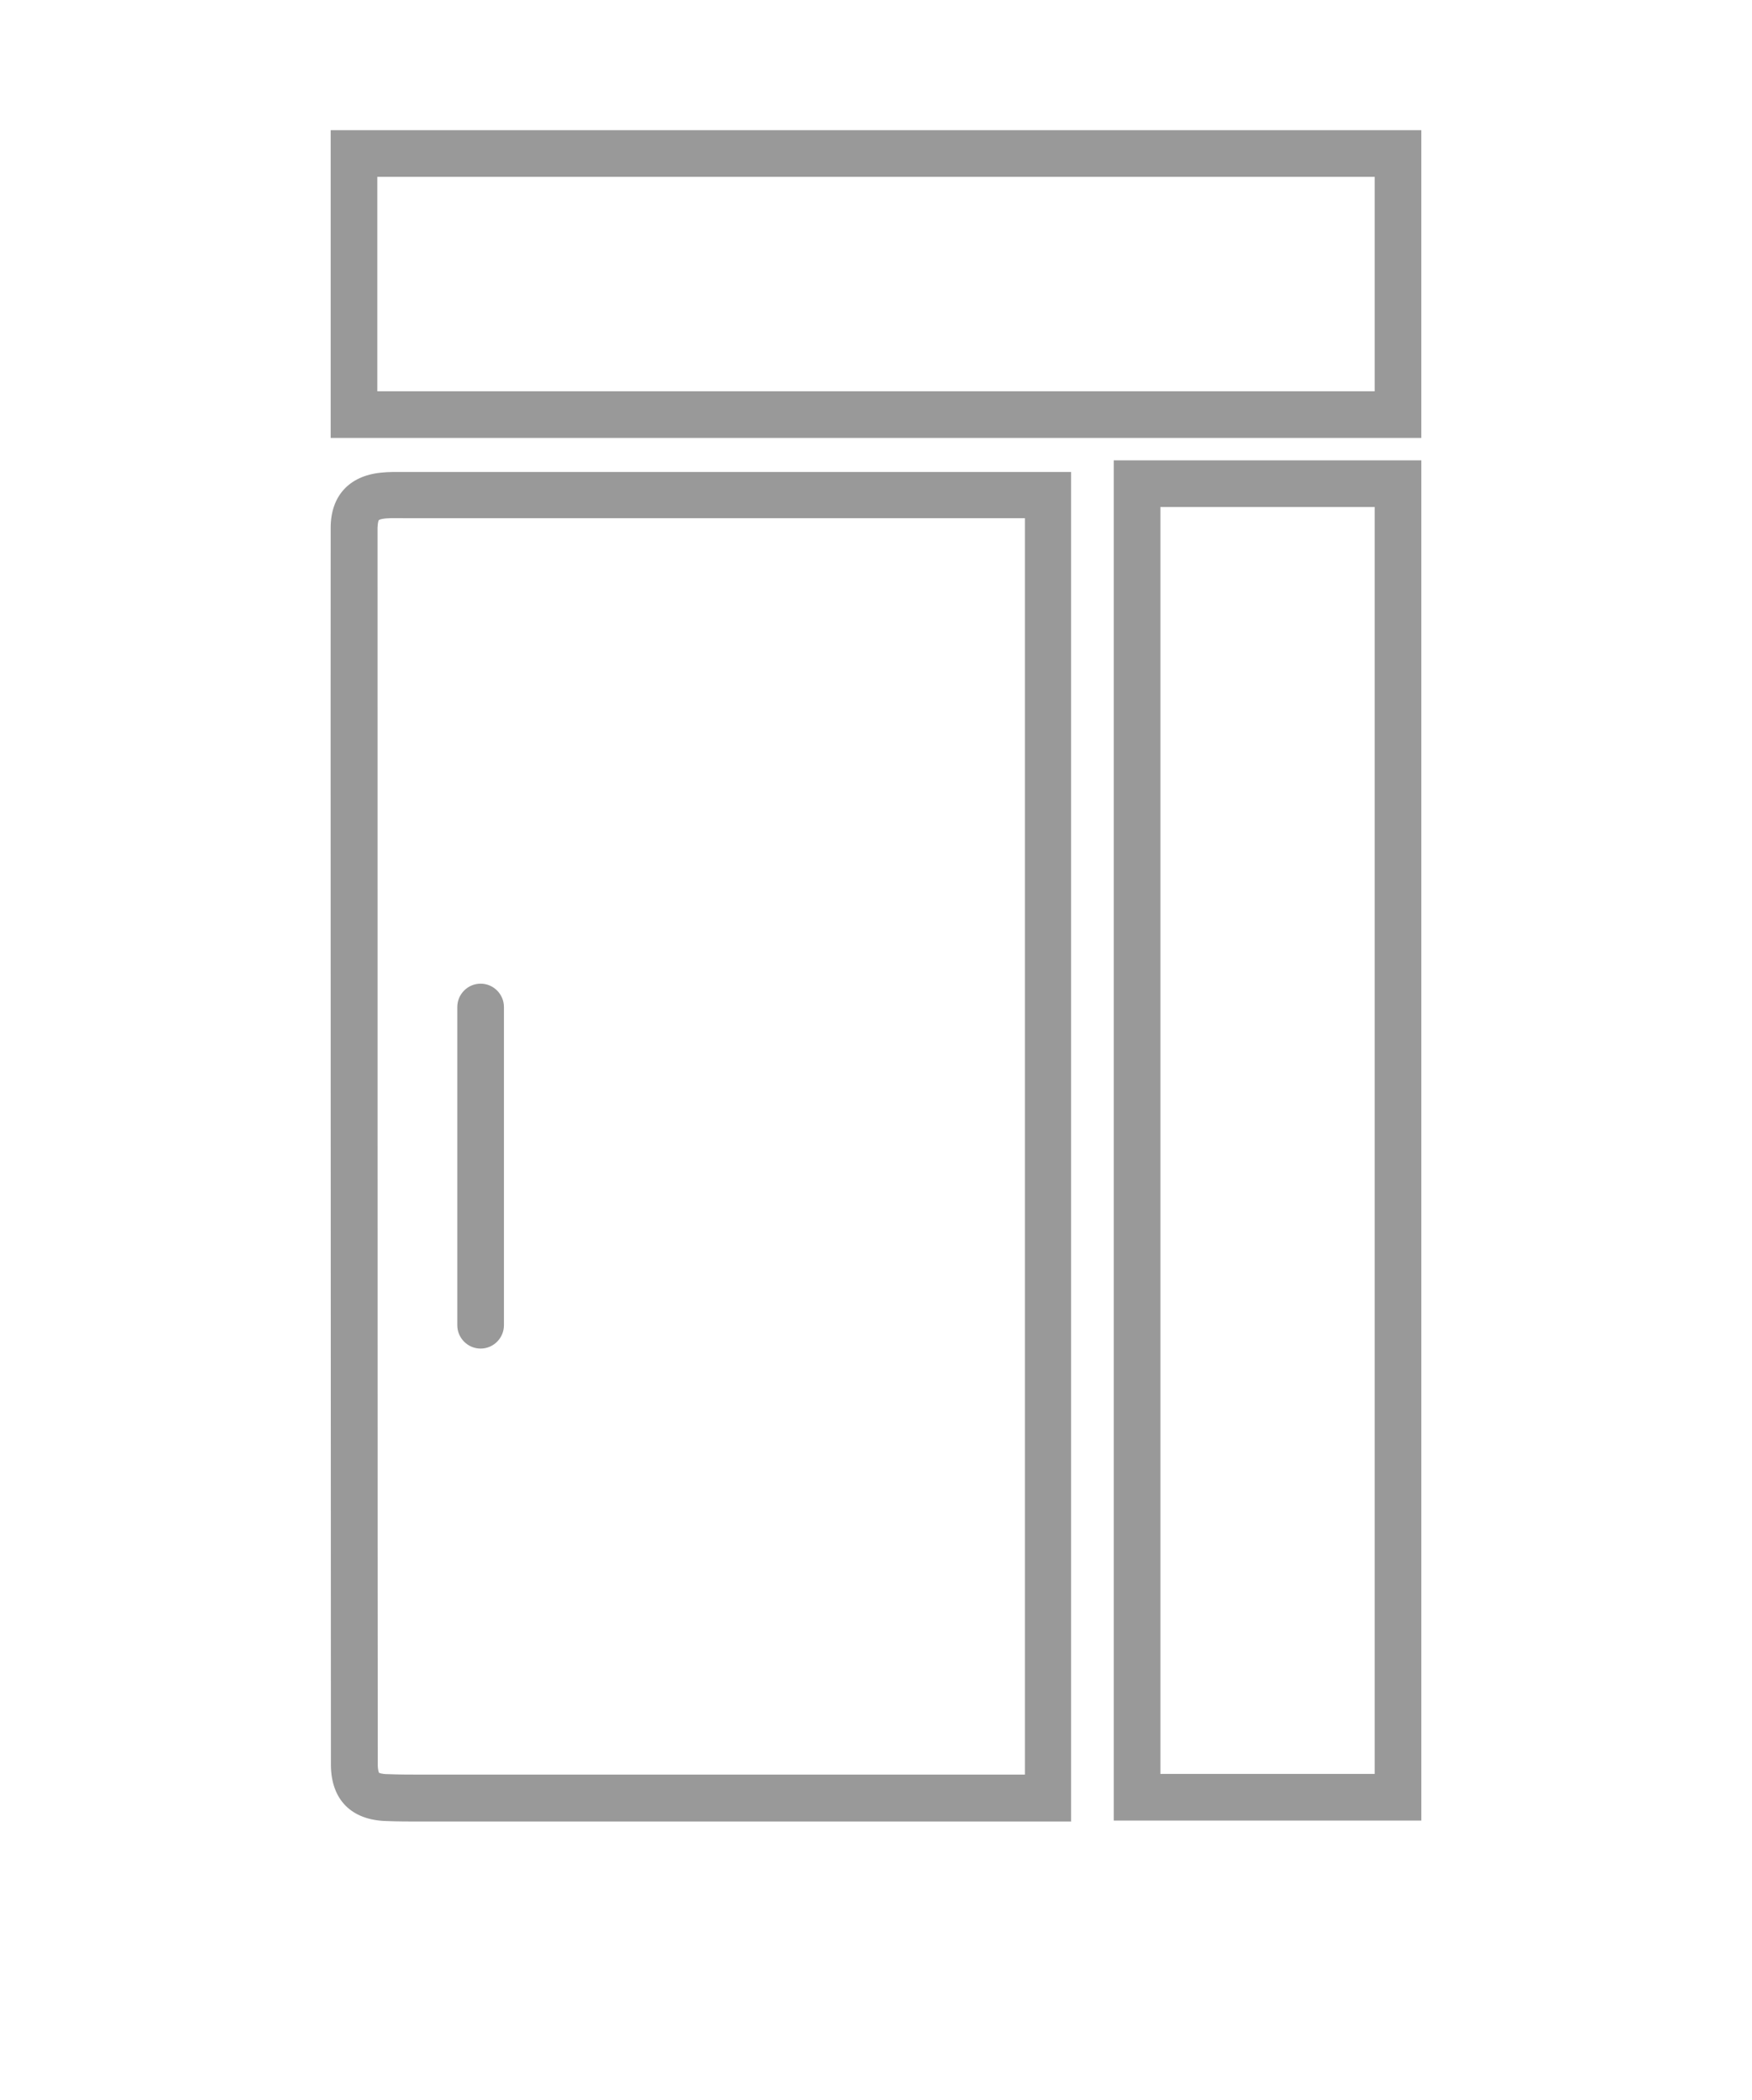
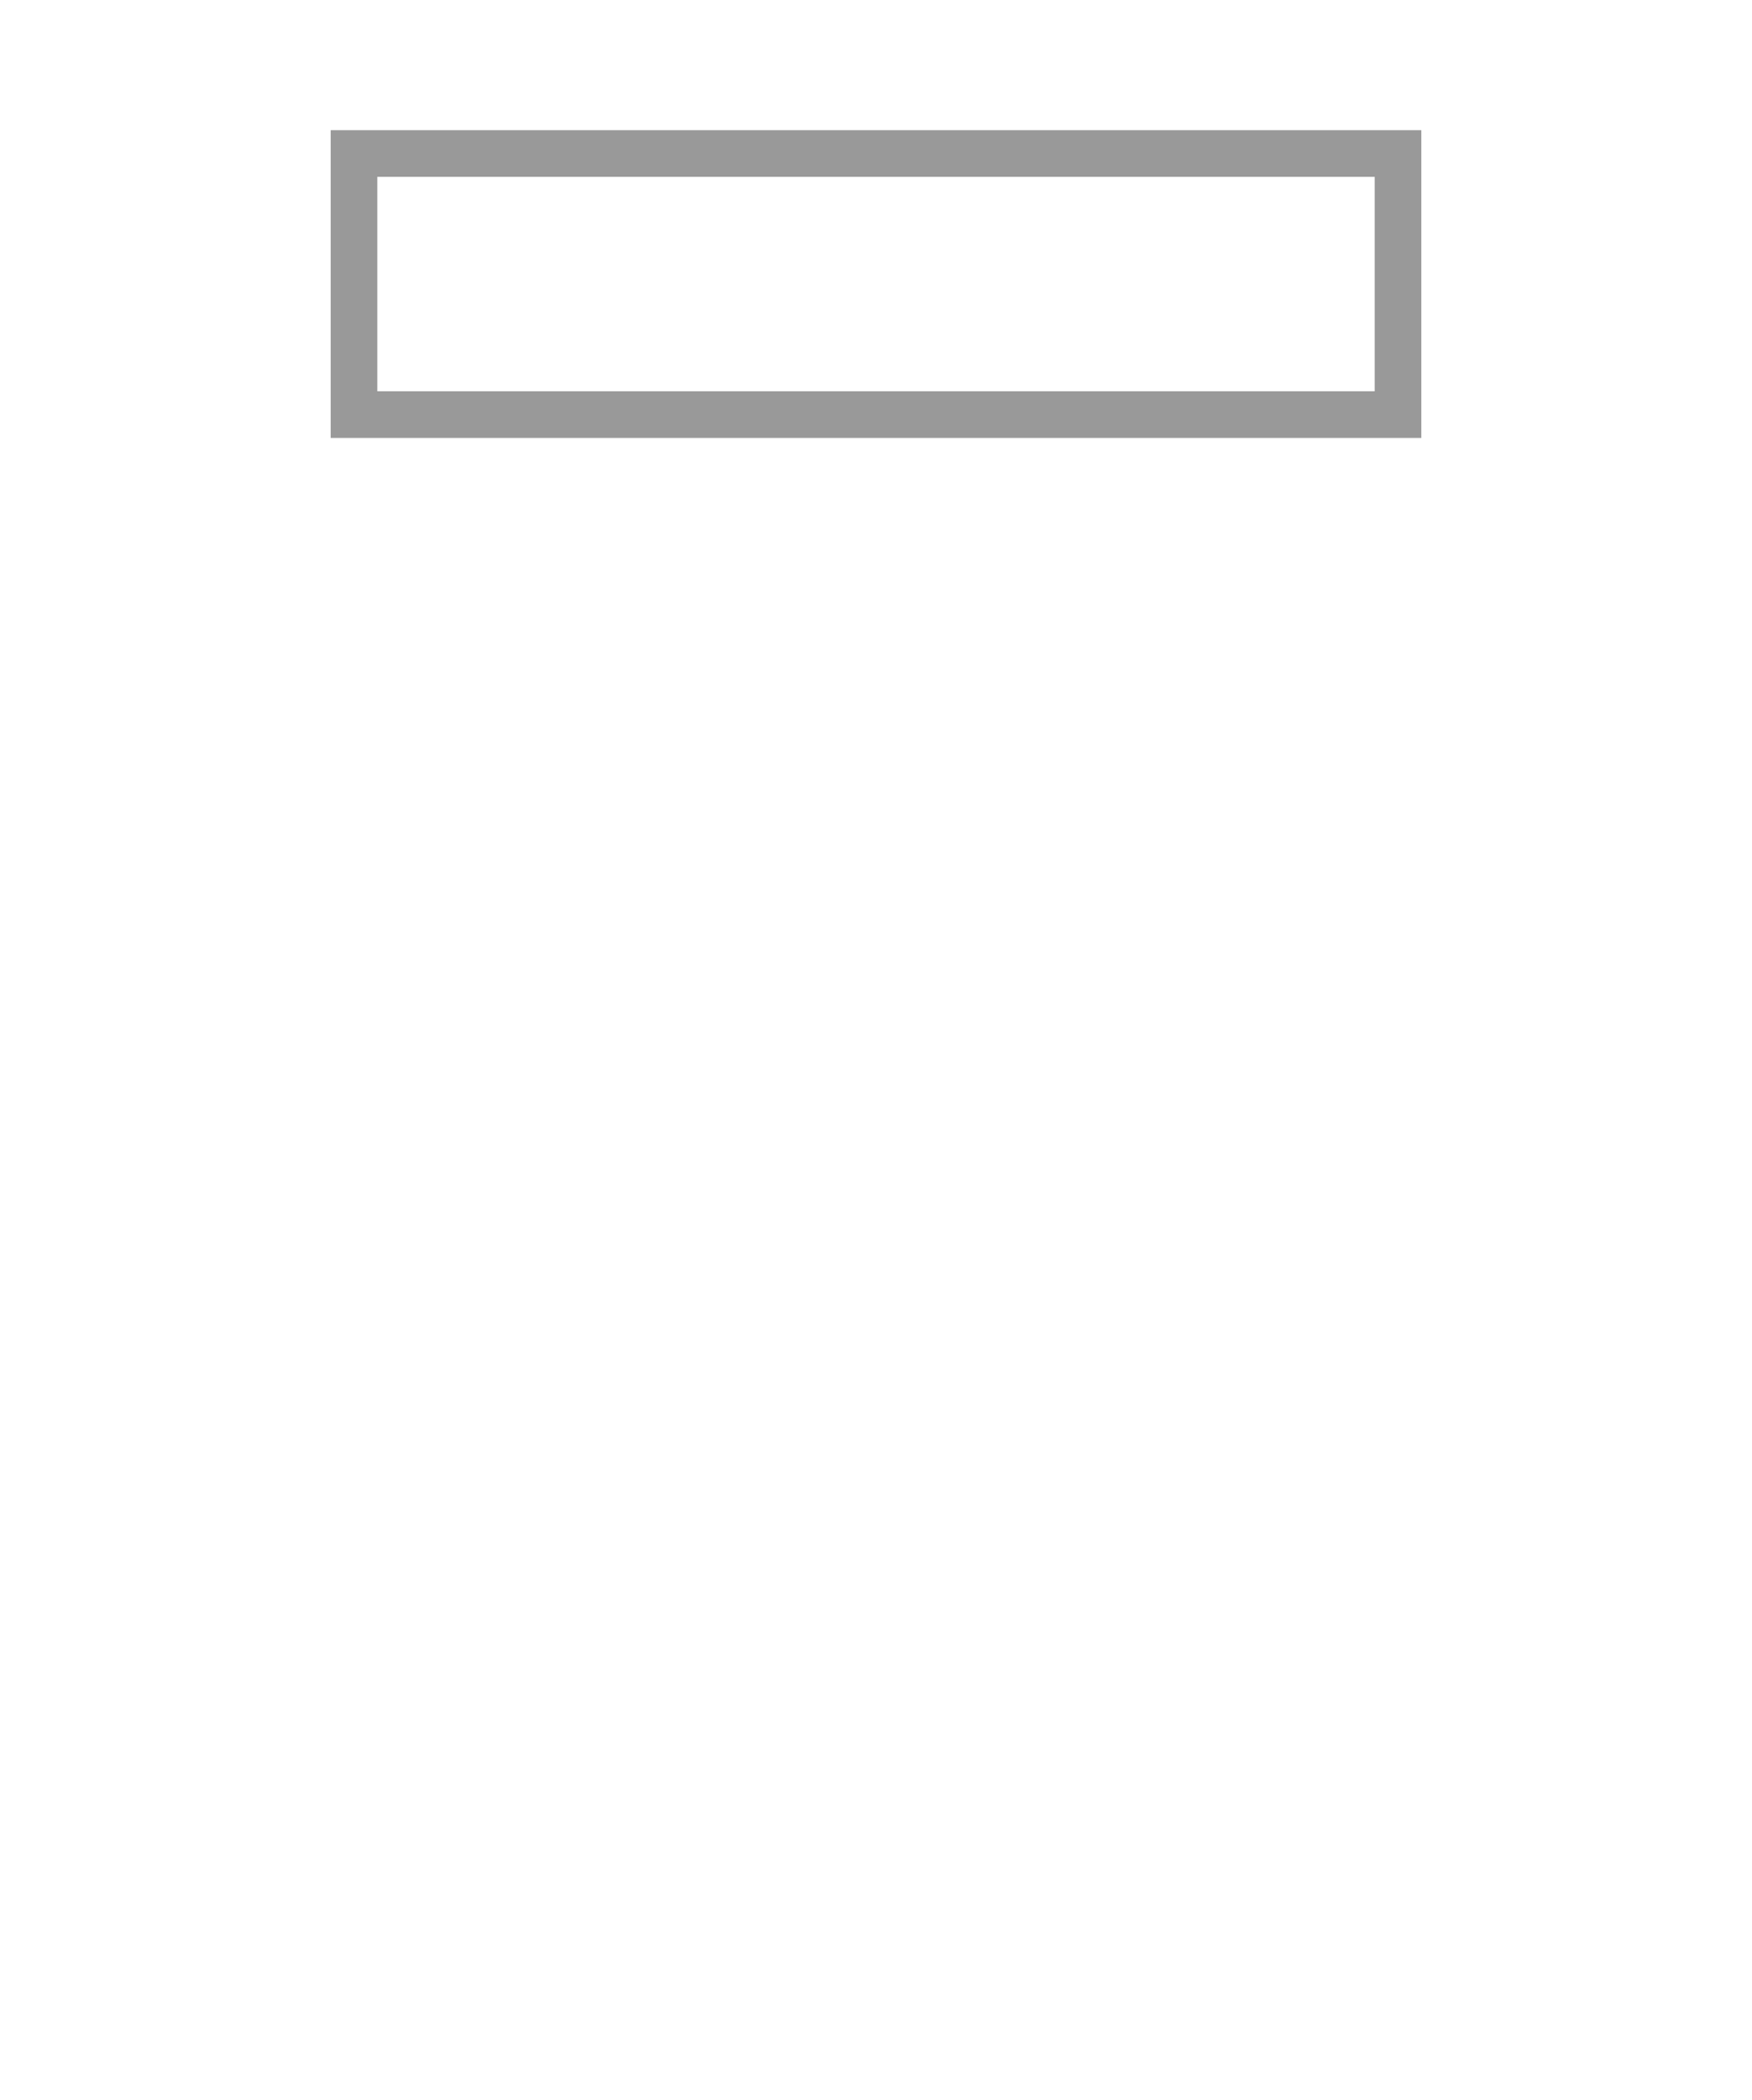
<svg xmlns="http://www.w3.org/2000/svg" id="Capa_1" data-name="Capa 1" viewBox="0 0 75.13 90">
  <defs>
    <style>
      .cls-1 {
        fill: #999;
      }
    </style>
  </defs>
  <g>
-     <path class="cls-1" d="m45.94,78.07h-27.85c-.51,0-1.01,0-1.52-.02-1.51-.04-2.37-.92-2.38-2.4,0-3.19-.02-51.77-.01-53.03,0-1.36.79-2.22,2.14-2.36h0c.34-.04.69-.03,1.04-.03h.3s28.27,0,28.27,0v57.85Zm-29.69-2.09s.1.06.39.06c.49.02.97.02,1.46.02h25.85s0-53.85,0-53.85h-26.6c-.27,0-.55-.01-.81.01-.23.02-.3.07-.3.08h0s-.04.07-.05.31c0,1.27,0,49.82.01,53.02,0,.25.05.34.05.34h0Z" />
-     <path class="cls-1" d="m60.95,78.03h-13.19V19.73h13.19v58.3Zm-11.19-2h9.19V21.73h-9.19v54.3Z" />
    <path class="cls-1" d="m60.95,18.77H14.18V5.58h46.77v13.19Zm-44.77-2h42.77V7.58H16.18v9.19Z" />
  </g>
-   <path class="cls-1" d="m20.61,57.8c-.55,0-1-.45-1-1v-13.64c0-.55.45-1,1-1s1,.45,1,1v13.64c0,.55-.45,1-1,1Z" />
</svg>